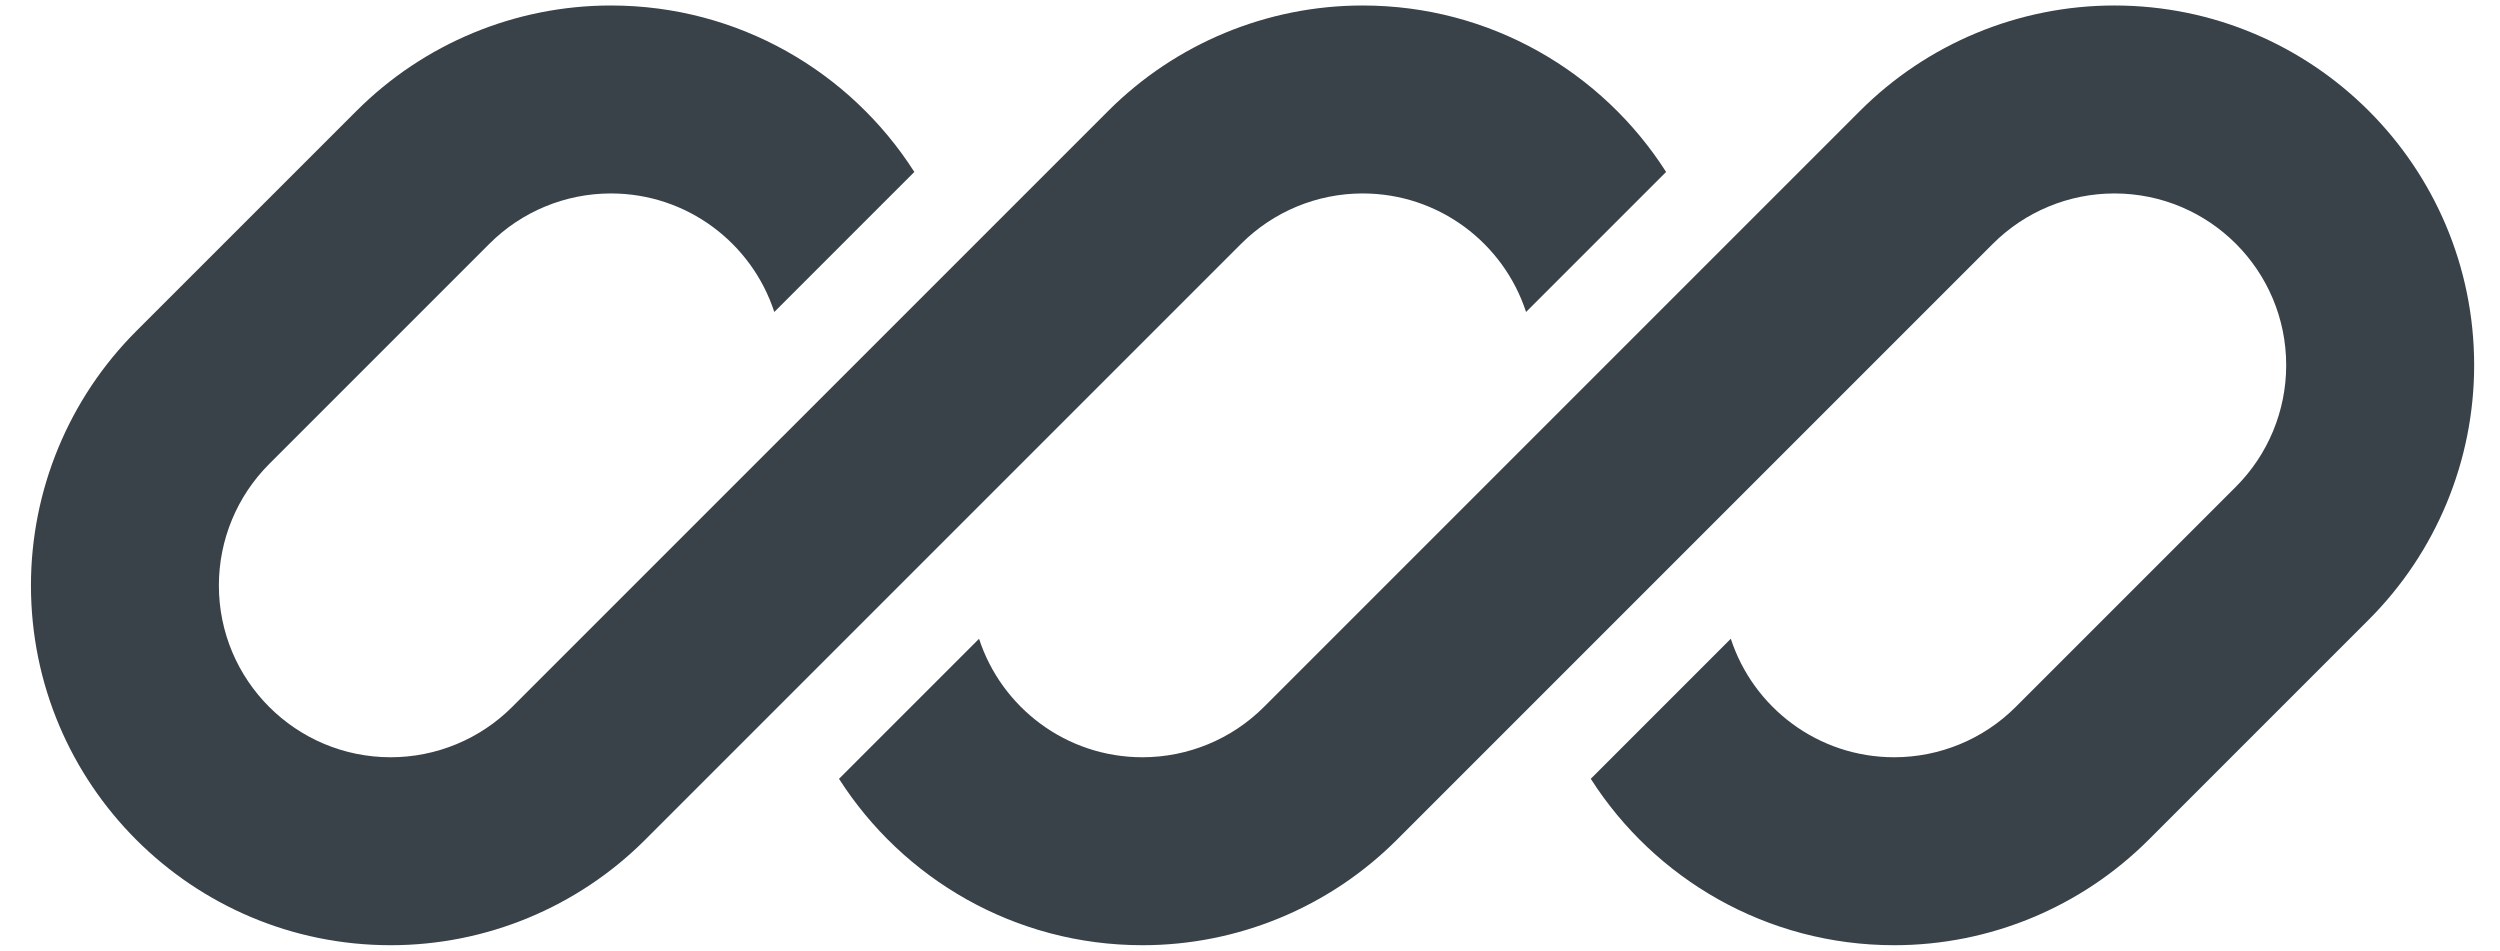
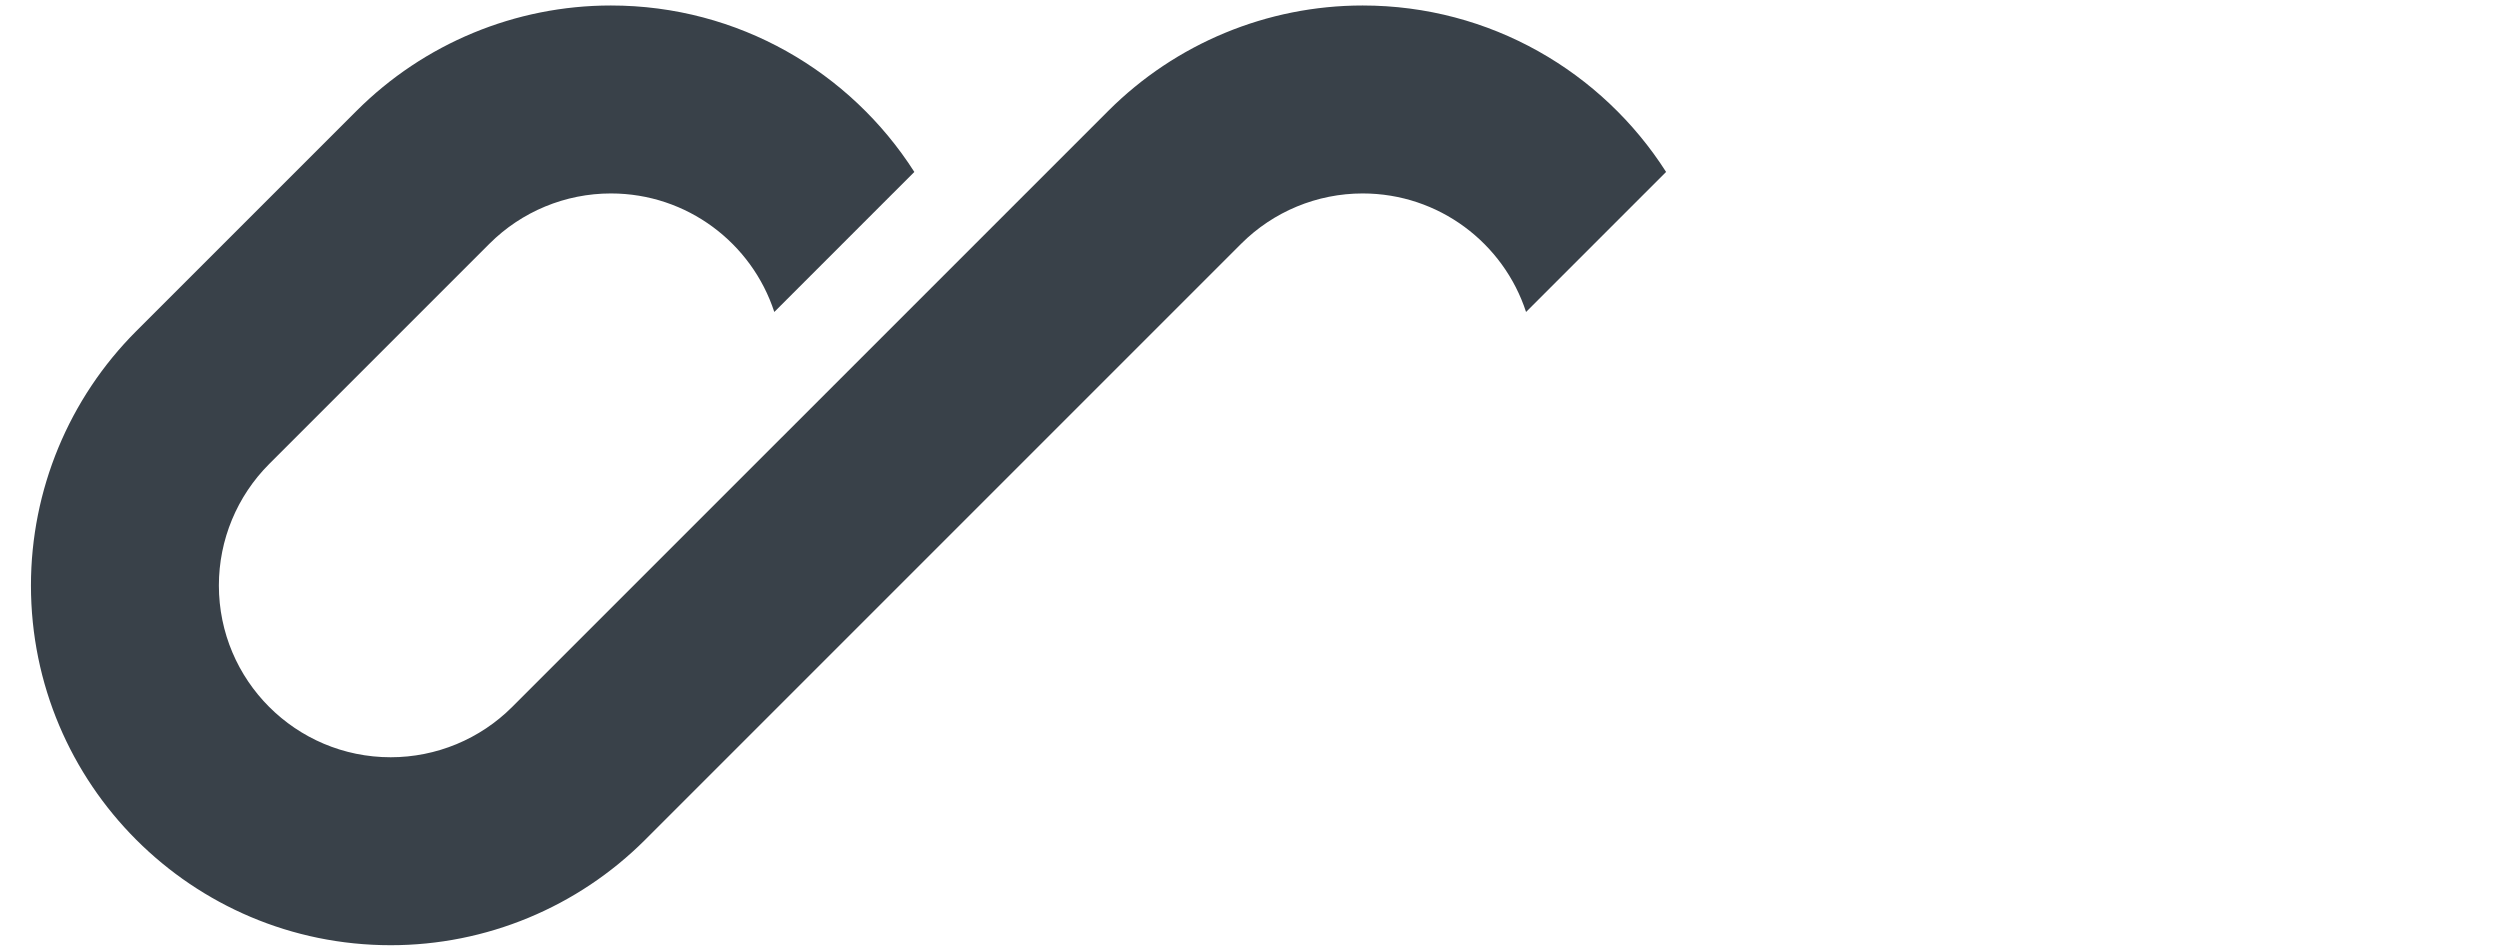
<svg xmlns="http://www.w3.org/2000/svg" width="71" height="27" viewBox="0 0 71 27" fill="none">
  <g clip-path="url(#clip0_4424_151)">
    <path d="M17.349 0.156C14.639 0.156 12.041 1.233 10.125 3.149L3.871 9.402C1.955 11.318 0.879 13.917 0.879 16.627C0.879 22.269 5.453 26.844 11.096 26.844C13.806 26.844 16.404 25.767 18.321 23.851L22.646 19.526C22.646 19.526 22.646 19.526 22.646 19.526L35.249 6.923C36.164 6.008 37.405 5.494 38.699 5.494C40.866 5.494 42.703 6.906 43.34 8.86L47.317 4.883C45.503 2.041 42.321 0.156 38.699 0.156C35.989 0.156 33.391 1.233 31.475 3.149L14.546 20.077C13.631 20.992 12.39 21.506 11.096 21.506C8.401 21.506 6.216 19.322 6.216 16.627C6.216 15.332 6.731 14.091 7.646 13.176L13.899 6.923C14.814 6.008 16.055 5.494 17.349 5.494C19.516 5.494 21.353 6.906 21.99 8.86L25.967 4.883C24.153 2.041 20.971 0.156 17.349 0.156Z" fill="#394149" />
-     <path d="M35.896 20.077C34.981 20.992 33.74 21.506 32.446 21.506C30.279 21.506 28.442 20.095 27.805 18.141L23.828 22.118C25.643 24.959 28.824 26.844 32.446 26.844C35.155 26.844 37.754 25.767 39.67 23.851L56.598 6.923C57.514 6.008 58.755 5.494 60.049 5.494C62.744 5.494 64.928 7.678 64.928 10.373C64.928 11.668 64.414 12.909 63.499 13.824L57.246 20.077C56.331 20.992 55.09 21.506 53.796 21.506C51.629 21.506 49.792 20.094 49.155 18.14L45.178 22.118C46.992 24.959 50.174 26.844 53.796 26.844C56.505 26.844 59.104 25.767 61.02 23.851L67.273 17.598C69.189 15.682 70.266 13.083 70.266 10.373C70.266 4.731 65.692 0.156 60.049 0.156C57.339 0.156 54.74 1.233 52.824 3.149L35.896 20.077Z" fill="#394149" />
  </g>
  <defs>
    <clipPath id="clip0_4424_151">
      <rect width="69.388" height="26.688" fill="white" transform="translate(0.879 0.156)" />
    </clipPath>
  </defs>
</svg>